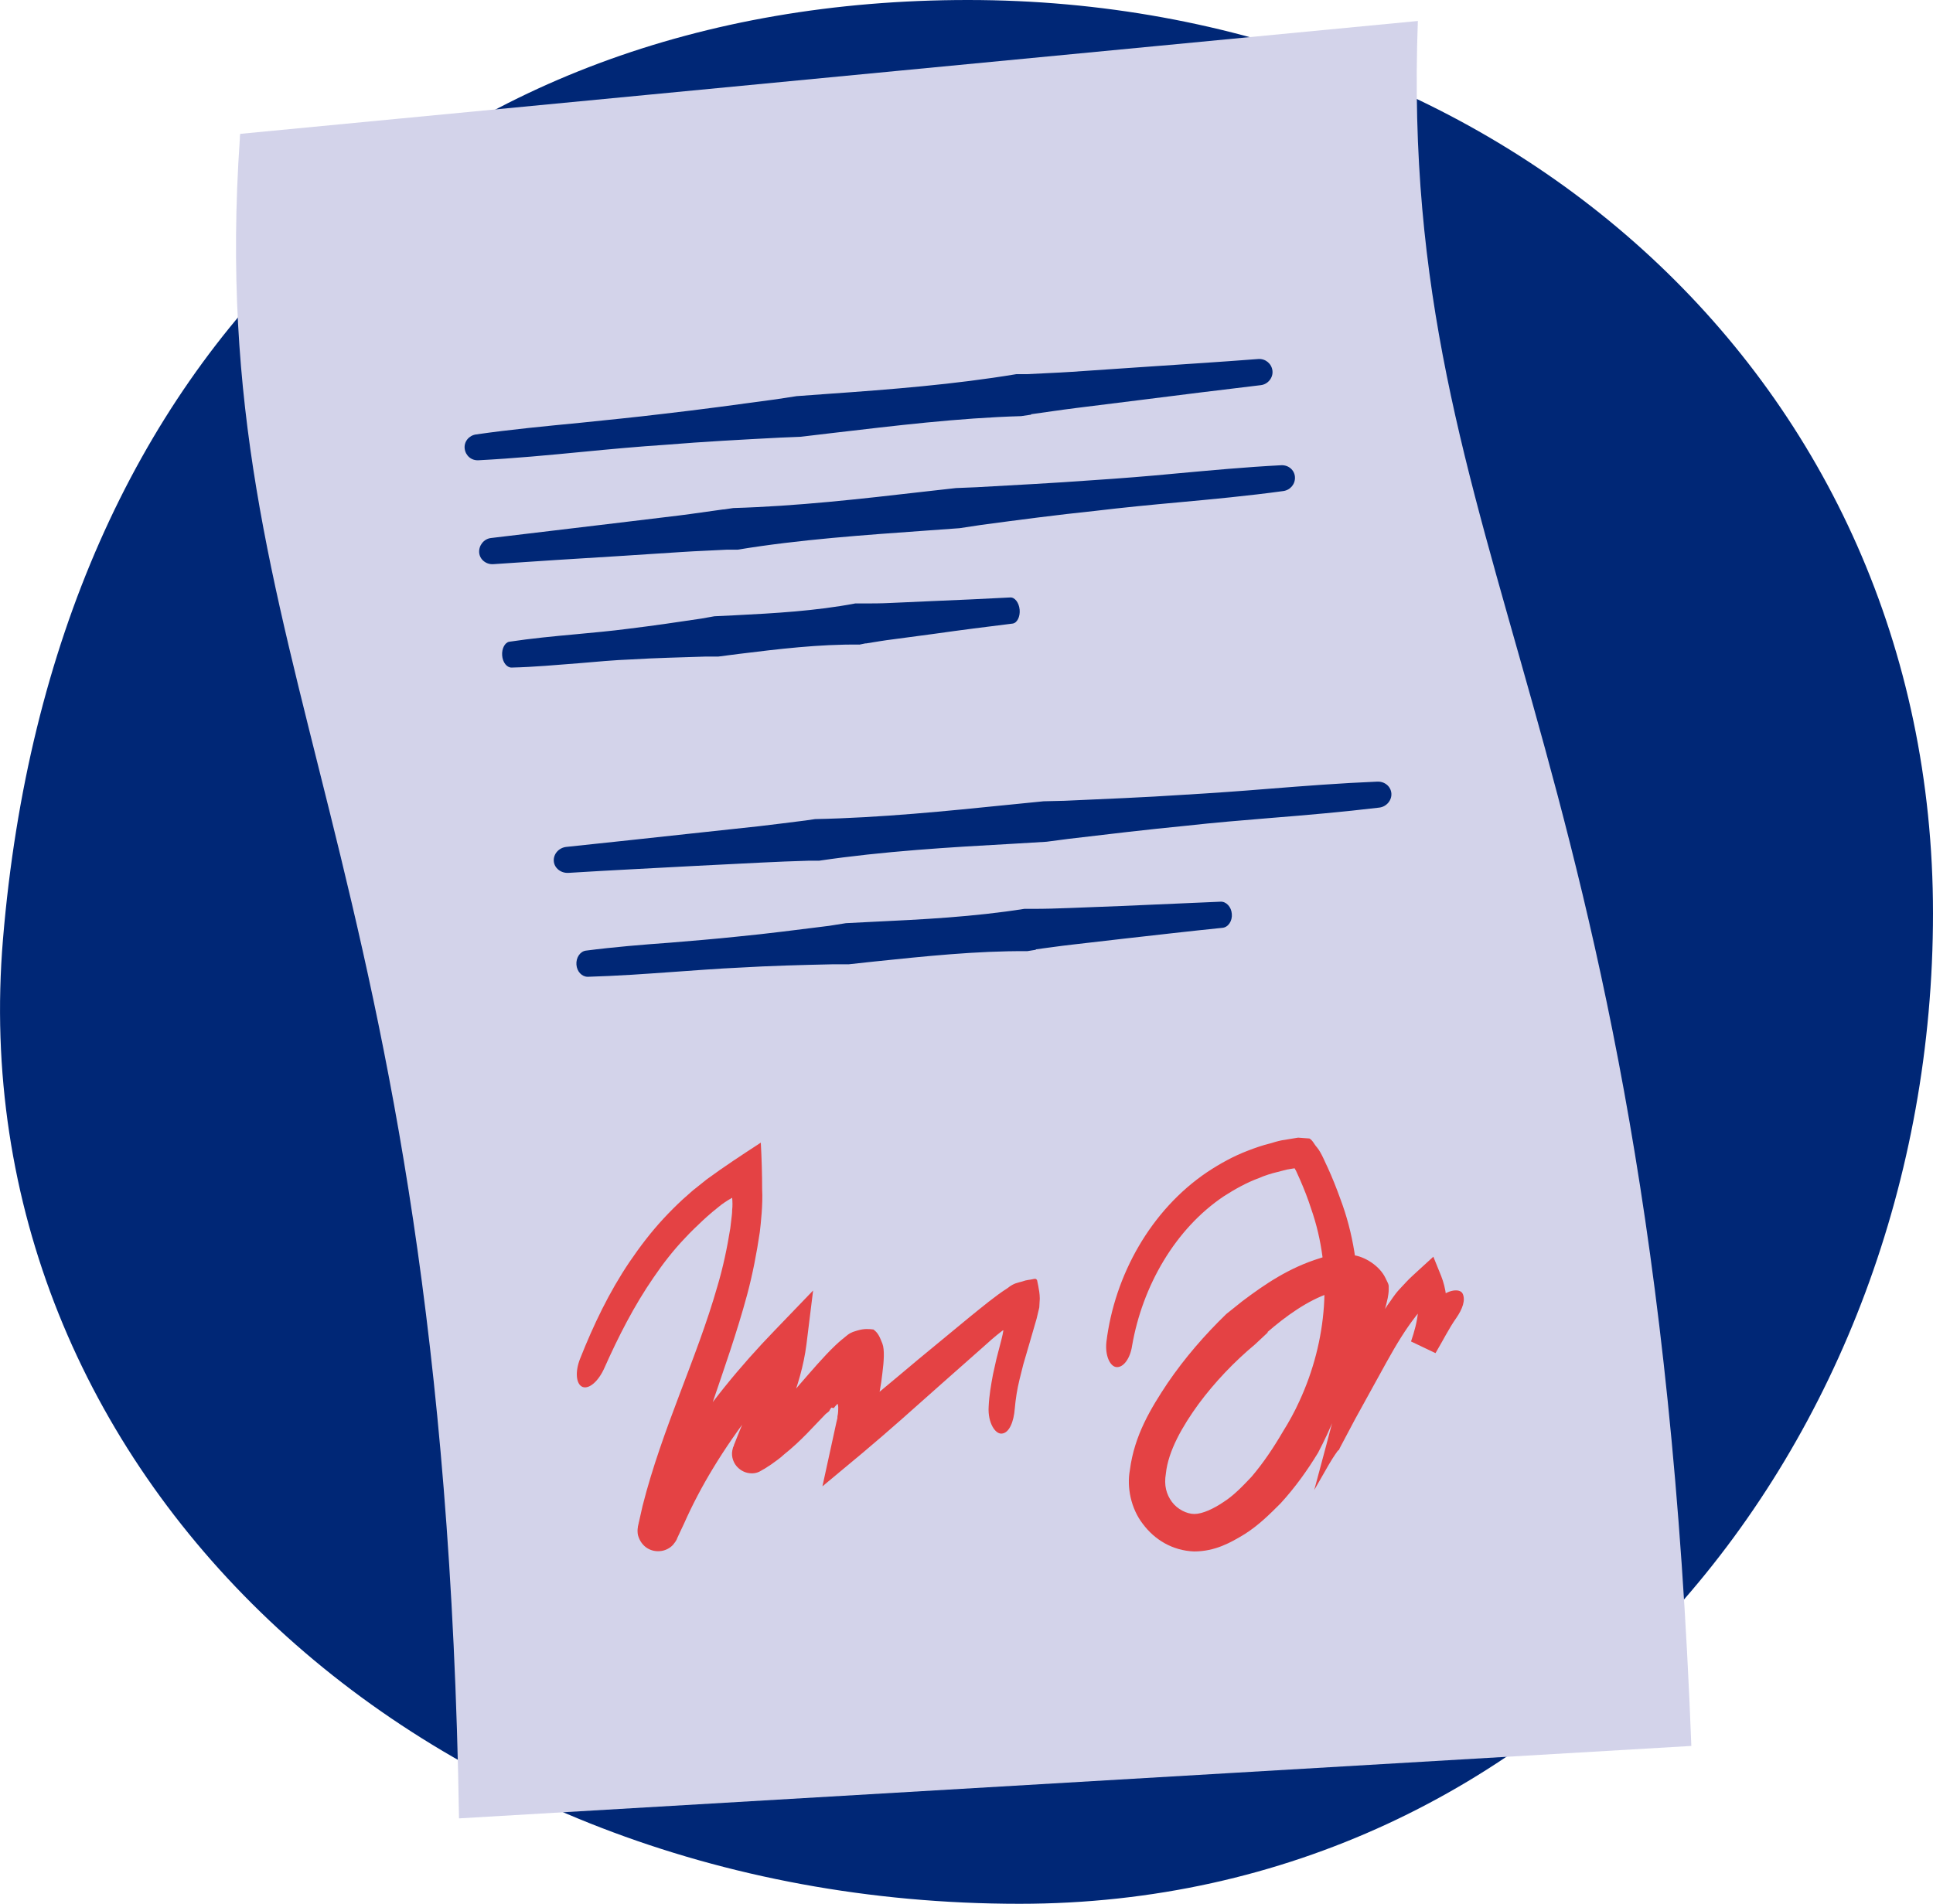
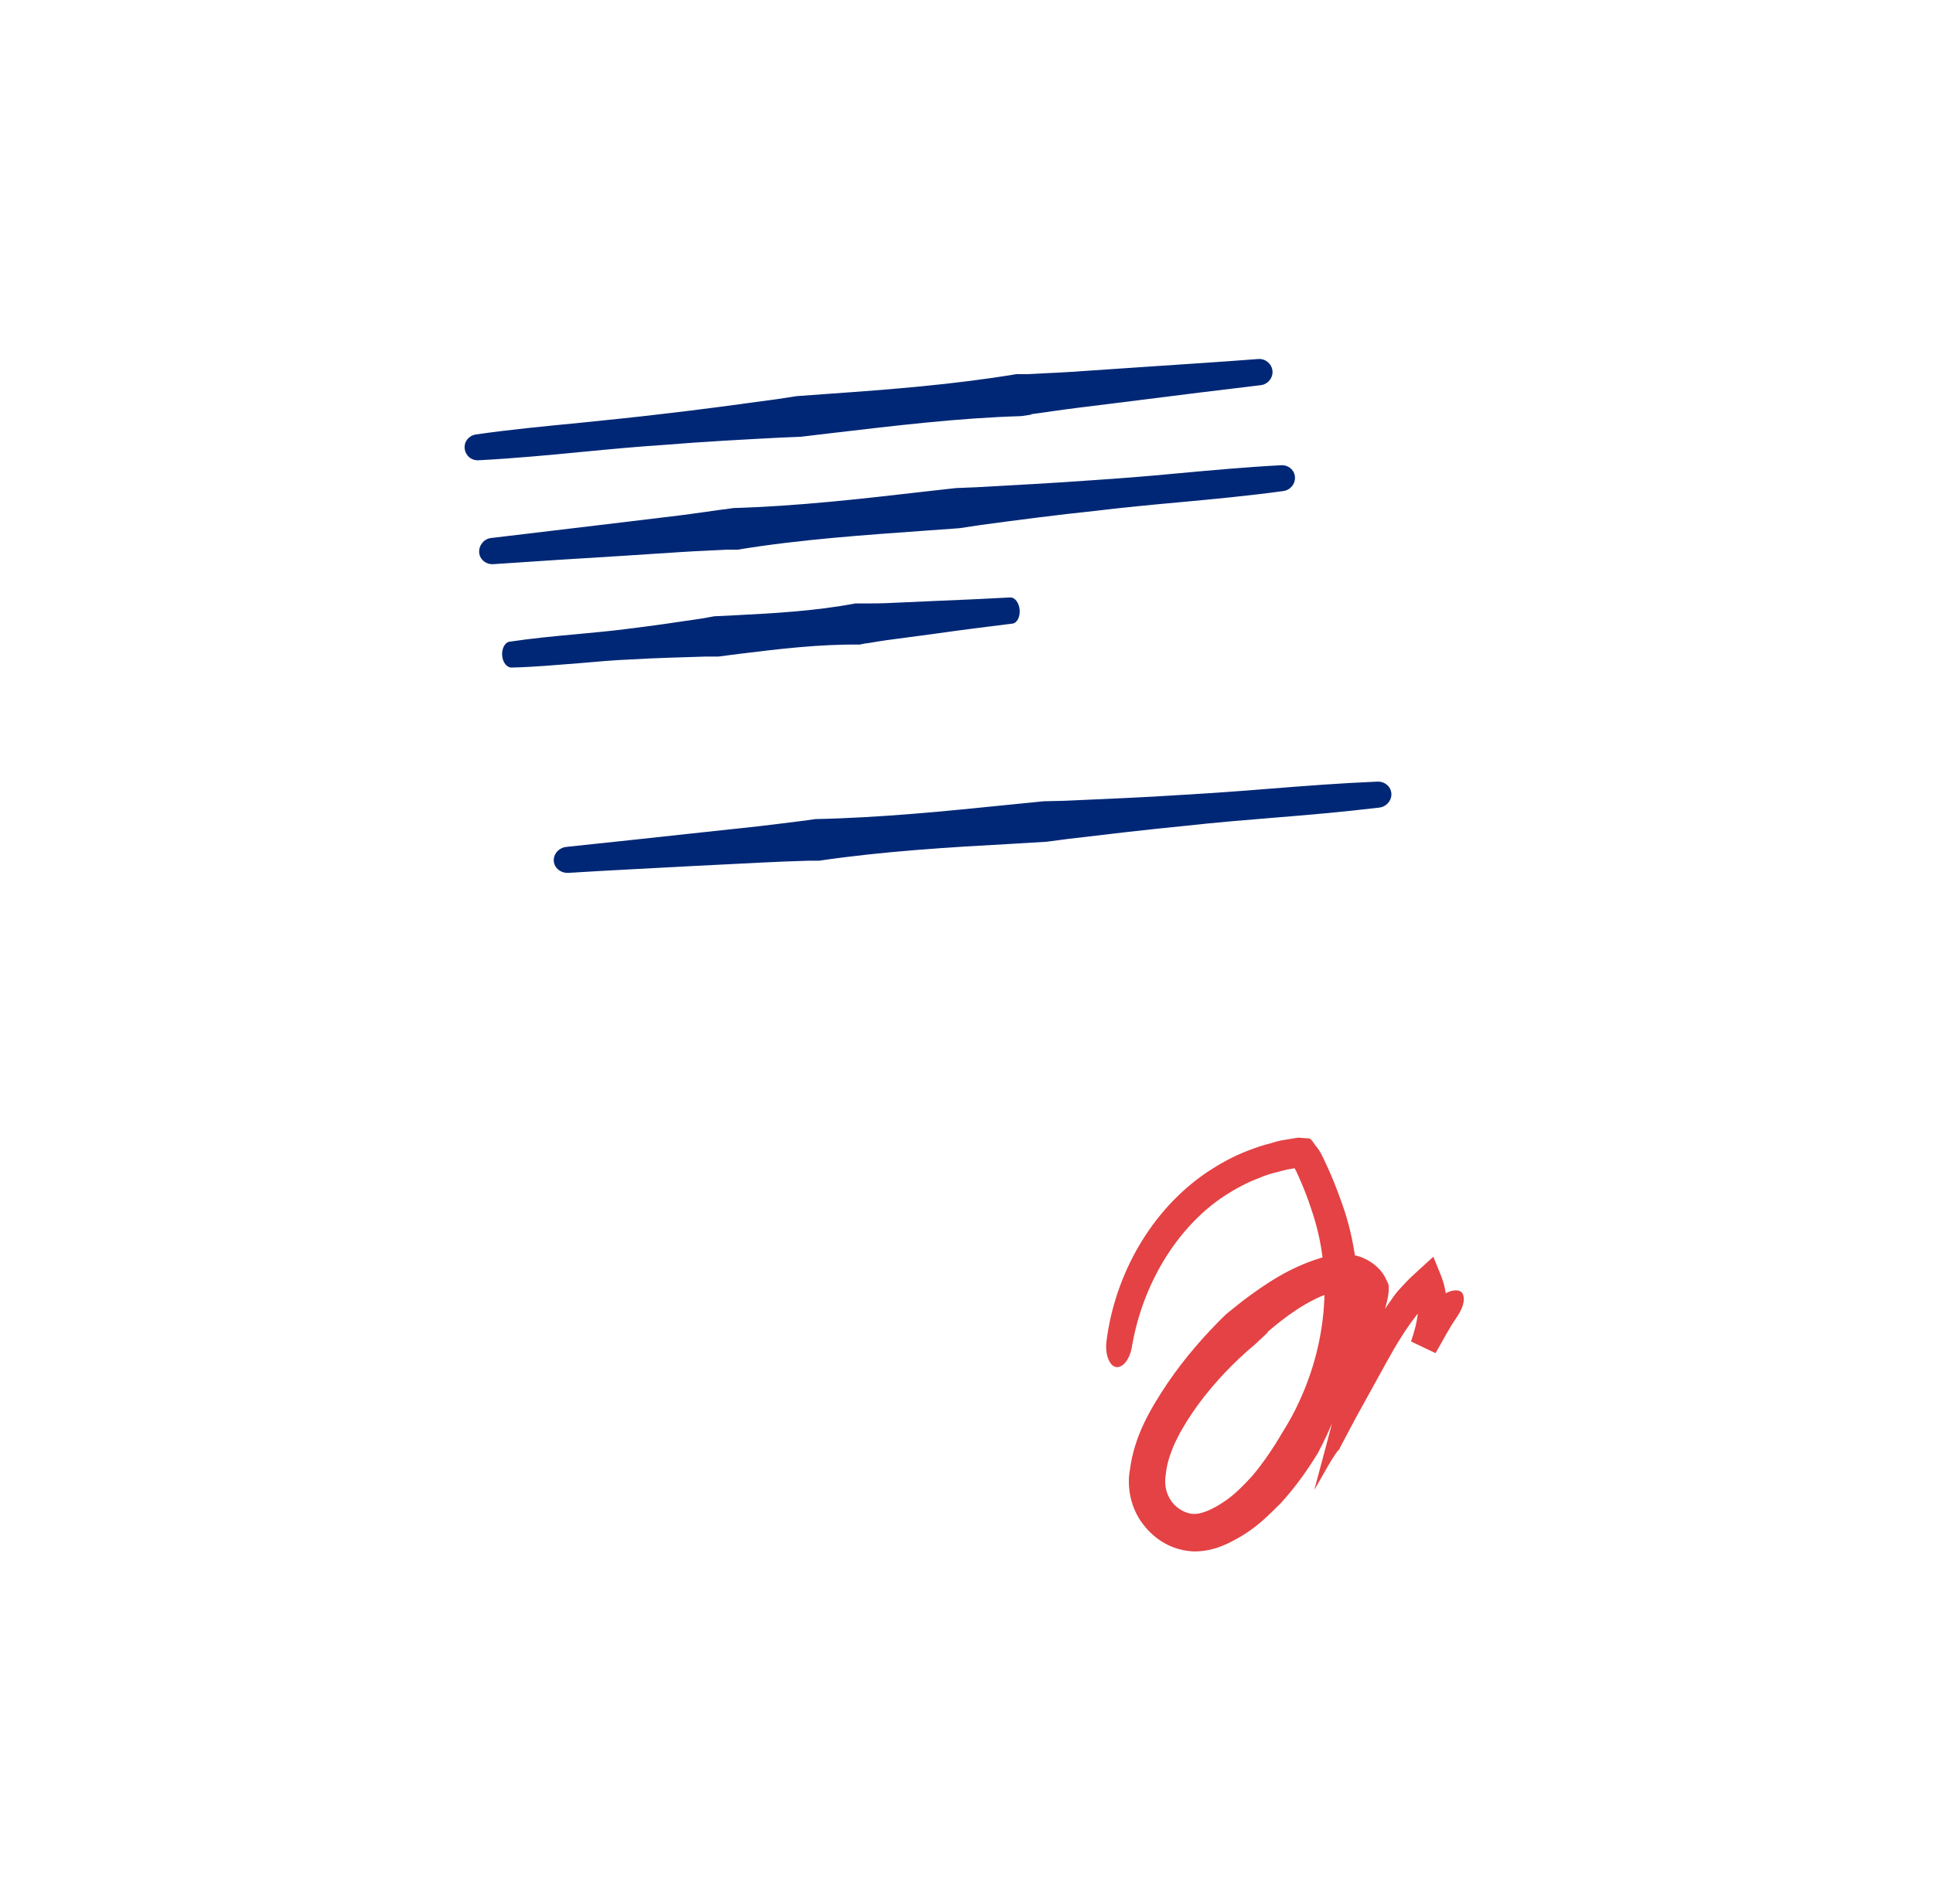
<svg xmlns="http://www.w3.org/2000/svg" id="Layer_2" viewBox="0 0 116.06 114.33">
  <defs>
    <style>.cls-1{fill:#d3d3ea;}.cls-2{fill:#e44244;}.cls-3{fill:#002776;}</style>
  </defs>
  <g id="Layer_1-2">
    <g>
-       <path class="cls-3" d="m116.06,54.84c0,32-22.83,59.49-54.84,59.49C25.14,114.33-2.49,88.27.18,56.39,3.16,20.72,26.11,0,58.12,0s57.94,22.83,57.94,54.84Z" />
-       <path class="cls-1" d="m14.41,8.04L85.13,1.26c-1.21,32.5,14.11,42.3,16.42,103.59l-73.99,4.35c-.92-58.5-15.37-68.93-13.16-100.86,0-.09,0-.19.02-.28v-.02Z" />
      <path class="cls-3" d="m61.88,24.88c.88-.12,1.79-.26,2.67-.37l3.85-.48c2.44-.31,4.86-.61,7.3-.9.43-.05.75-.45.7-.87-.05-.42-.42-.73-.85-.7-2.45.19-4.92.34-7.37.51l-3.83.26c-.9.06-1.8.09-2.69.14h-.64c-3.73.62-7.56.92-11.27,1.18l-1.92.14-1.24.19c-2.27.31-4.55.62-6.83.88-1.65.2-3.29.36-4.92.53-2.05.2-4.18.4-6.26.7-.42.06-.73.43-.68.85s.4.73.84.7c2.11-.11,4.24-.31,6.29-.51,1.65-.16,3.27-.31,4.94-.42,2.3-.19,4.59-.31,6.89-.43l1.21-.05,1.94-.23c3.69-.43,7.51-.9,11.3-1.01l.61-.09-.02-.02Z" />
      <path class="cls-3" d="m43.44,30.59c-.9.12-1.8.26-2.69.37l-3.9.47c-2.45.29-4.9.59-7.37.88-.43.05-.74.45-.71.87.03.42.42.73.85.7,2.48-.17,4.97-.33,7.45-.48l3.86-.25c.9-.06,1.82-.09,2.72-.14h.64c3.76-.62,7.64-.88,11.38-1.15l1.94-.14,1.26-.19c2.3-.31,4.59-.61,6.89-.85,1.66-.2,3.32-.36,4.97-.51,2.06-.19,4.21-.39,6.32-.68.43-.06.73-.43.7-.85s-.4-.73-.84-.7c-2.13.11-4.27.31-6.35.5-1.66.16-3.31.29-4.98.4-2.31.17-4.64.29-6.95.42l-1.23.05-1.96.22c-3.73.43-7.59.87-11.41.98l-.61.09h.02Z" />
      <path class="cls-3" d="m51.94,38.65c.57-.09,1.13-.19,1.71-.26l2.47-.33c1.55-.22,3.12-.42,4.67-.61.28-.03.47-.42.43-.84s-.29-.75-.57-.73c-1.58.08-3.15.16-4.73.22l-2.45.11c-.57.03-1.15.03-1.72.03h-.4c-2.37.45-4.84.59-7.22.71l-1.24.06-.79.14c-1.46.22-2.9.43-4.38.61-1.06.14-2.11.23-3.15.33-1.32.12-2.67.25-4,.45-.26.05-.45.42-.42.82.03.42.28.73.56.73,1.35-.03,2.72-.16,4.04-.26,1.06-.09,2.11-.19,3.17-.23,1.47-.09,2.95-.12,4.42-.17h.78l1.24-.16c2.36-.29,4.81-.59,7.25-.56l.39-.08-.03.02Z" />
      <path class="cls-3" d="m48.31,49.28c-.92.12-1.85.23-2.76.34l-3.99.43c-2.51.28-5.04.54-7.56.81-.45.05-.78.43-.75.85.03.42.42.73.87.71,2.55-.16,5.09-.28,7.64-.42l3.97-.2c.93-.05,1.86-.08,2.79-.11h.65c3.86-.57,7.84-.81,11.67-1.02l2-.12,1.29-.17c2.36-.28,4.72-.56,7.08-.79,1.71-.19,3.4-.33,5.11-.47,2.13-.17,4.31-.36,6.49-.62.43-.05.76-.43.73-.85-.03-.42-.4-.73-.85-.71-2.19.09-4.38.26-6.52.43-1.71.14-3.4.26-5.11.36-2.37.16-4.75.25-7.14.36l-1.26.03-2,.2c-3.83.39-7.79.79-11.72.87l-.62.09h-.02Z" />
-       <path class="cls-3" d="m62.2,57.01c.71-.09,1.44-.2,2.16-.28l3.12-.36c1.97-.22,3.94-.45,5.91-.65.36-.03.61-.42.57-.84-.03-.42-.34-.75-.68-.73-1.99.09-3.99.17-5.98.26l-3.1.12c-.73.03-1.46.05-2.19.05h-.51c-3.03.48-6.13.64-9.14.78l-1.57.08-1.01.16c-1.85.23-3.68.47-5.54.65-1.33.14-2.67.25-3.99.36-1.66.12-3.38.26-5.08.48-.34.05-.59.42-.56.84s.33.73.68.73c1.71-.05,3.43-.17,5.09-.29,1.33-.09,2.65-.2,4-.26,1.86-.11,3.73-.16,5.59-.2h.98l1.57-.17c3-.31,6.08-.64,9.16-.62l.5-.08.02-.02Z" />
-       <path class="cls-2" d="m50.06,84.56c.06-.08.14-.17.22-.25.05.03.03.12.05.19,0,.16,0,.36-.05.57v.09l-.06.25-.17.78-.67,3.07,2.39-1.99c1.61-1.35,3.17-2.75,4.72-4.13l2.51-2.22c.34-.31.71-.64,1.15-.98.03,0,.05-.06.08-.05.03.02,0,.05,0,.08l-.03.17-.08.34-.19.73-.11.43-.2.9c-.12.64-.23,1.27-.26,1.94-.06.95.4,1.68.81,1.61.43-.05.7-.71.76-1.51.05-.57.14-1.15.28-1.72l.23-.92.4-1.37.4-1.38.16-.67.03-.53c0-.29-.05-.54-.09-.76l-.06-.29s0-.11-.11-.14c-.06,0-.09,0-.16.02-.2.05-.34.03-.64.14-.26.08-.48.08-.88.4-.71.45-1.51,1.12-2.28,1.74l-3.09,2.55c-1.57,1.32-3.14,2.64-4.73,3.9l1.72,1.07.47-1.92c.17-.76.33-1.54.4-2.24.09-.7.14-1.4,0-1.77-.16-.4-.25-.64-.54-.85-.28-.03-.54-.06-.95.06-.19.06-.36.09-.59.26-.25.2-.5.4-.76.65-.7.67-1.41,1.51-2.1,2.3l-.64.75-.56.62c-.37.4-.76.79-1.15,1.13-.2.17-.4.33-.61.48l-.31.22-.08.05-.05.03.54.92.99.36.03-.09c.75-2.1,1.89-4.25,2.22-6.84l.4-3.24-2.28,2.37c-2.13,2.2-4.05,4.55-5.68,7.09-.71,1.13-1.38,2.3-1.96,3.54l-.25.62-.12.31-.03.08c-.93-.37,1.26.51,1.04.42-.98-.17,1.33.23,1.1.19v-.03l.2-1.18c.9-4.36,2.79-8.6,4.02-13.16.33-1.23.57-2.48.76-3.76.06-.5.19-1.68.14-2.56,0-.93-.03-1.89-.08-2.81-1.12.73-2.19,1.43-3.24,2.2l-.84.67-.61.54c-.4.37-.79.76-1.16,1.16-.75.81-1.41,1.68-2.03,2.59-1.23,1.82-2.17,3.8-2.96,5.79-.33.81-.25,1.57.14,1.72s.95-.34,1.3-1.12c.85-1.91,1.8-3.77,2.96-5.45.57-.84,1.2-1.65,1.89-2.37.34-.37.7-.71,1.07-1.06.33-.31.87-.76.92-.79.26-.22.54-.4.84-.57.02.22.03.5,0,.73,0,.28-.03.34-.11,1.09-.19,1.18-.43,2.34-.78,3.51-1.24,4.35-3.31,8.52-4.49,13.18l-.28,1.24v.03s-.02.12-.02.17c0,.12,0,.28.06.42.22.62.76.9,1.29.85.28-.02.59-.16.79-.39.09-.11.17-.22.22-.33l.03-.08.03-.06.12-.26.25-.53c.5-1.13,1.09-2.25,1.74-3.32,1.46-2.41,3.26-4.7,5.26-6.83l-1.88-.88c-.22,2.05-1.26,4.08-2.13,6.33v.05l-.03.03s0-.05-.06.22c-.08.4.09.79.31,1.01.22.22.5.37.88.37.19,0,.39-.06.54-.16l.05-.03.05-.03.11-.06.4-.26c.26-.19.53-.37.76-.59.5-.4.95-.82,1.38-1.26l1.13-1.18c.08-.06.16-.12.2-.16l.06-.11.08-.11.08.02Z" />
      <path class="cls-2" d="m76.06,80.03c1.16-1.01,2.47-1.94,3.76-2.37.2-.08.39-.14.56-.14.17-.03.36-.06.48-.05.26.05.31.08.45.26.03-.03.22.54.19,1.04-.03.29-.02.54-.09.93l-.09.54-.17.7c-.47,1.86-1.24,4.84-2.24,8.54.81-1.43,1.04-1.82,1.24-2.11l.16-.23.05-.05h.02l.11-.22.88-1.66,1.88-3.41c.62-1.12,1.16-1.99,1.75-2.75.14-.19.29-.37.45-.54l.29-.33c.19-.2.37-.39.57-.57l-1.4-.31c.43.95.23,2.03-.19,3.26l1.47.7c.45-.76.81-1.49,1.24-2.1.39-.56.57-1.09.39-1.47s-1.1-.22-1.65.53c-.56.75-.96,1.52-1.38,2.17l1.47.7c.23-.64.47-1.32.56-2.1.11-.76,0-1.63-.29-2.36l-.47-1.16-.93.85c-.23.22-.47.42-.68.65l-.42.45c-.16.17-.28.33-.4.5-.12.17-.22.33-.33.47l-.14.22.08-.31.08-.34c.03-.17.06-.34.06-.51v-.23c-.03-.11.03-.02-.2-.48-.34-.71-1.23-1.29-1.97-1.37-.39-.06-.71-.02-1.04,0-.34.02-.64.09-.92.19-1.85.57-3.29,1.55-4.67,2.59l-.95.76c-1.3,1.26-2.48,2.62-3.52,4.14-1.01,1.52-2,3.14-2.27,5.23-.19,1.01.05,2.3.78,3.24.71.95,1.78,1.6,3.07,1.65,1.27,0,2.2-.53,3.04-1.04.84-.53,1.51-1.2,2.16-1.85.87-.95,1.6-1.97,2.25-3.04.37-.71.73-1.46,1.02-2.22,1.68-4.1,1.88-8.89.31-13.04-.23-.64-.48-1.27-.76-1.88-.11-.2-.36-.87-.64-1.2-.16-.17-.25-.42-.45-.53l-.68-.05-.98.16c-.29.06-.47.12-.71.19-.45.11-.88.26-1.32.43-.87.33-1.68.78-2.45,1.29-3.38,2.28-5.56,6.19-6.05,10.2-.09.82.22,1.49.62,1.51.42.02.81-.54.92-1.27.62-3.6,2.59-7.03,5.51-8.99.67-.43,1.37-.82,2.1-1.09.37-.16.75-.28,1.13-.37l.54-.14.29-.05.19-.03s.06.11.09.16l.23.51c.25.57.48,1.16.67,1.75,1.33,3.8.96,7.96-.7,11.56-.29.64-.62,1.24-.99,1.83-.56.96-1.18,1.89-1.89,2.72-.53.56-1.07,1.13-1.69,1.52-.59.4-1.26.71-1.74.71-.45,0-1.02-.28-1.35-.73-.33-.45-.48-.99-.36-1.69.14-1.38,1.01-2.87,1.96-4.18.98-1.32,2.13-2.53,3.4-3.59l.78-.73-.08.02Z" />
    </g>
  </g>
</svg>